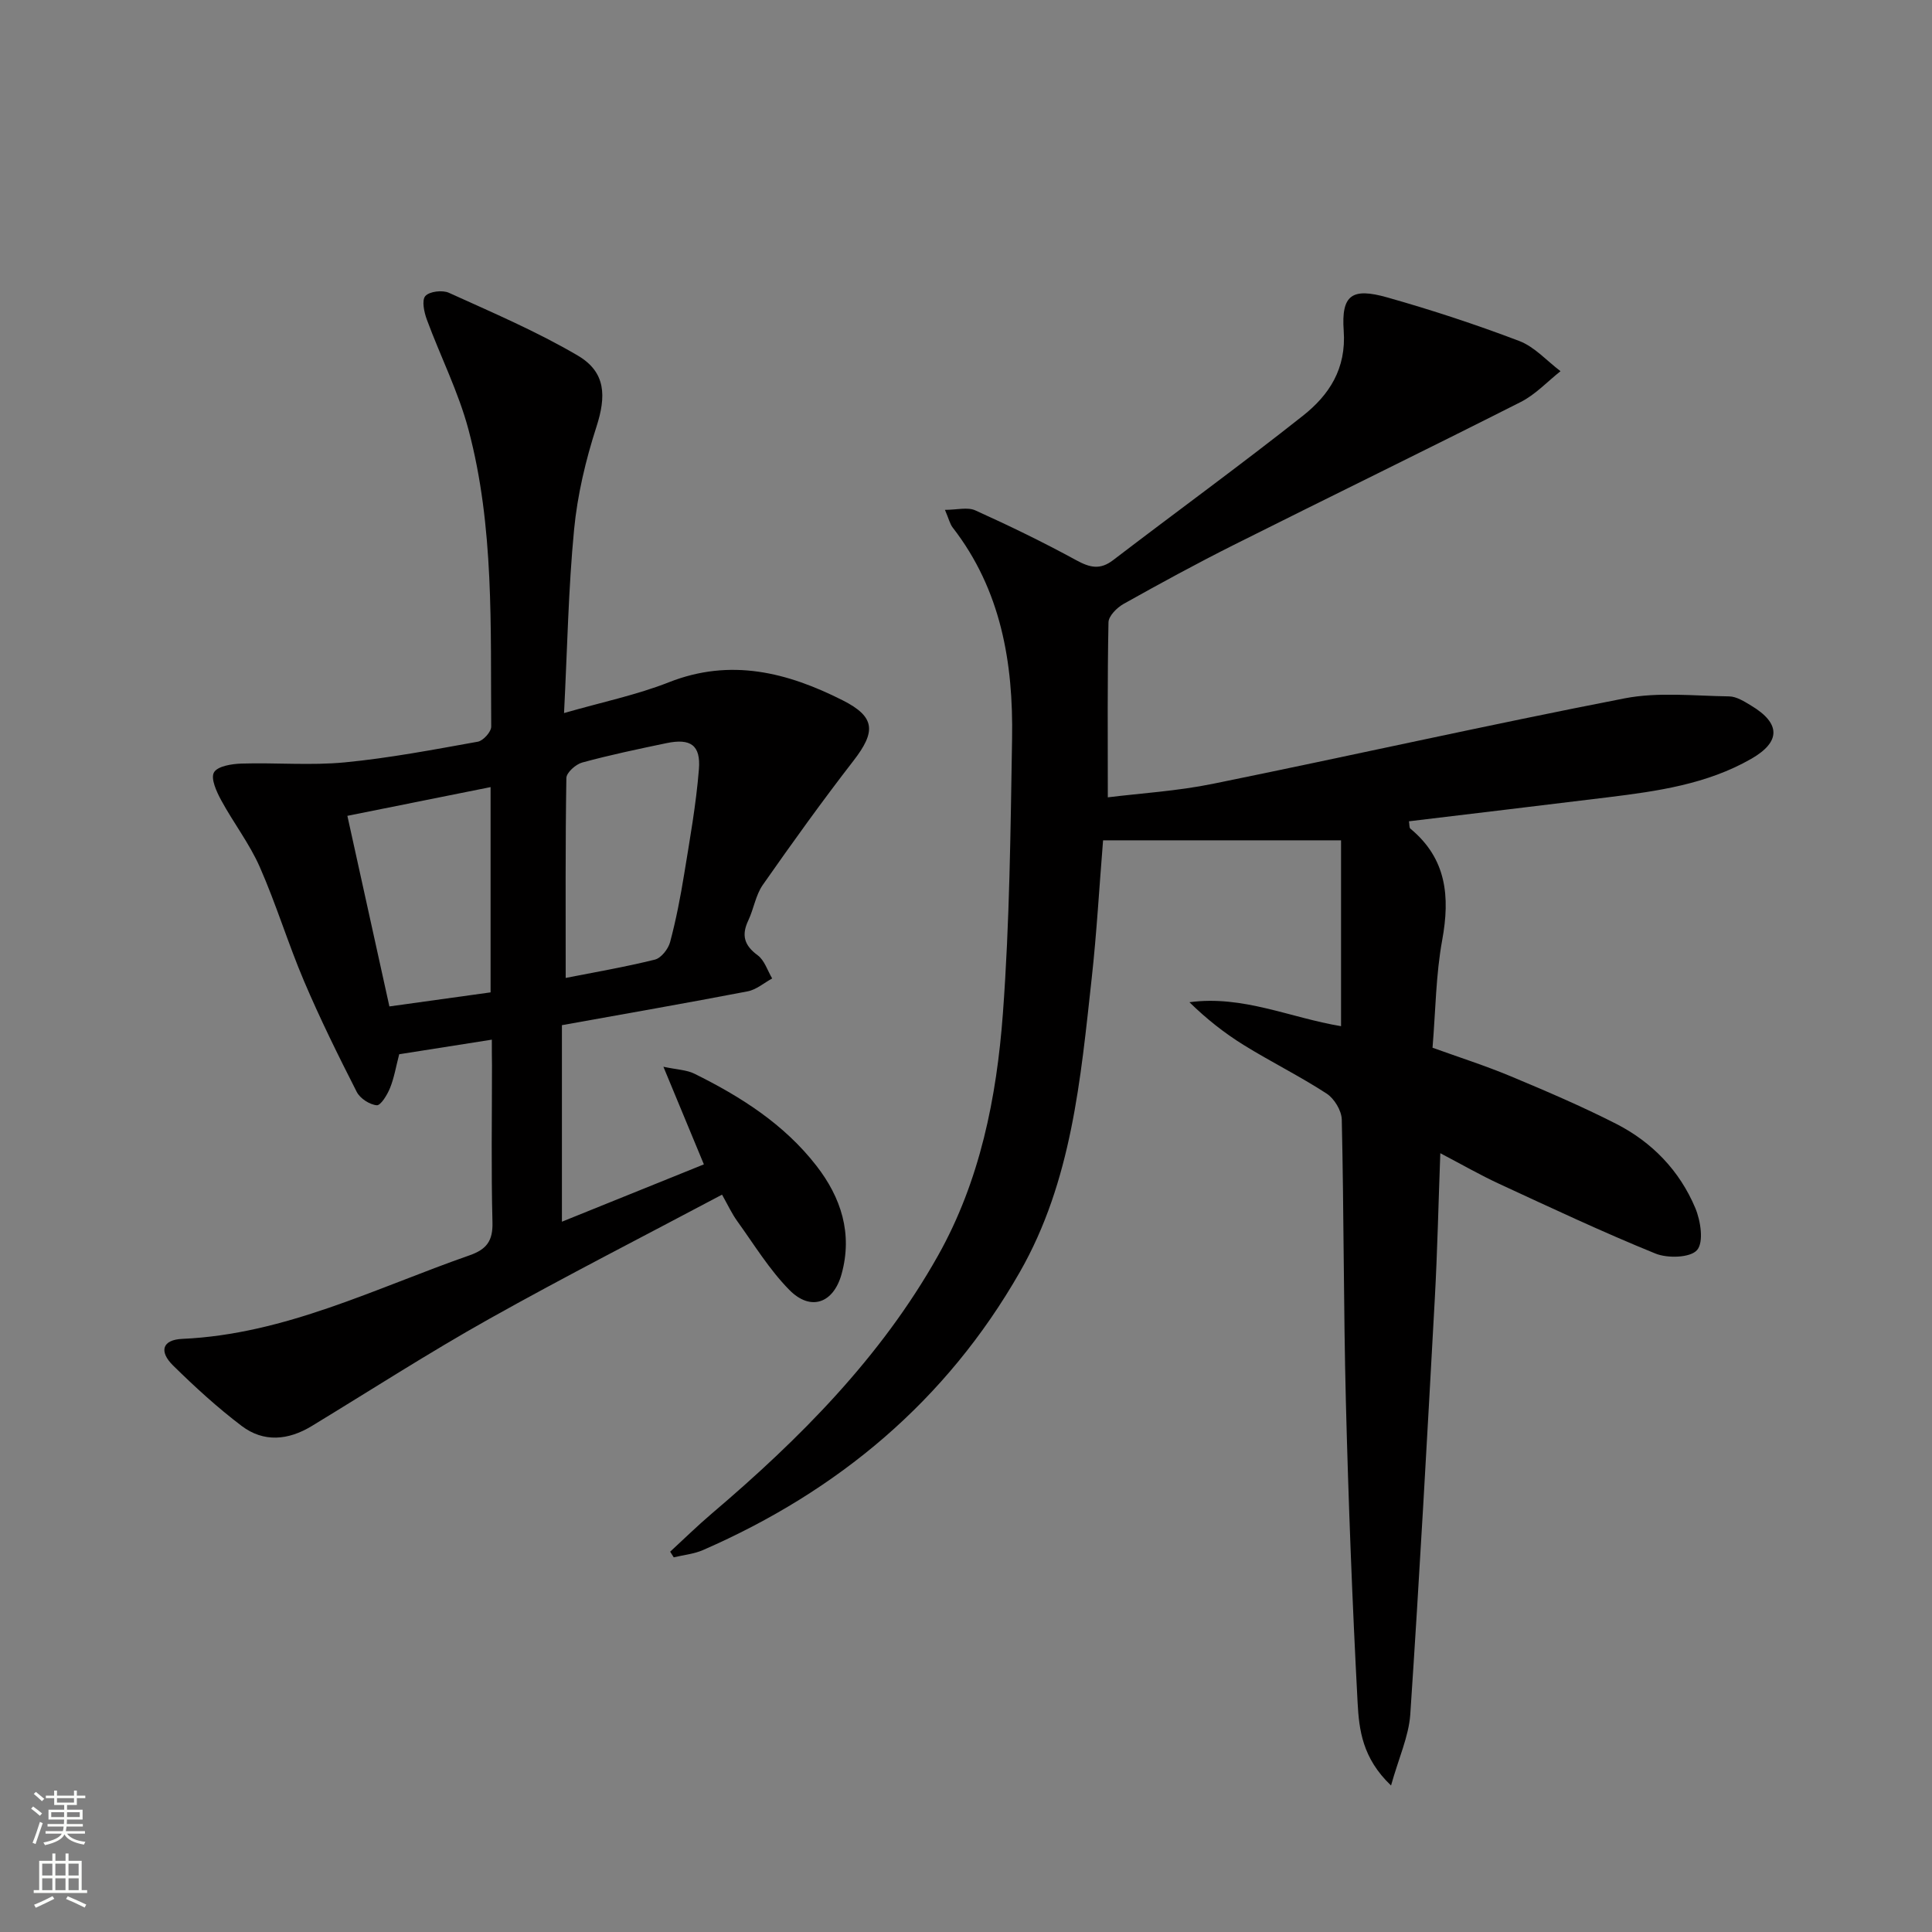
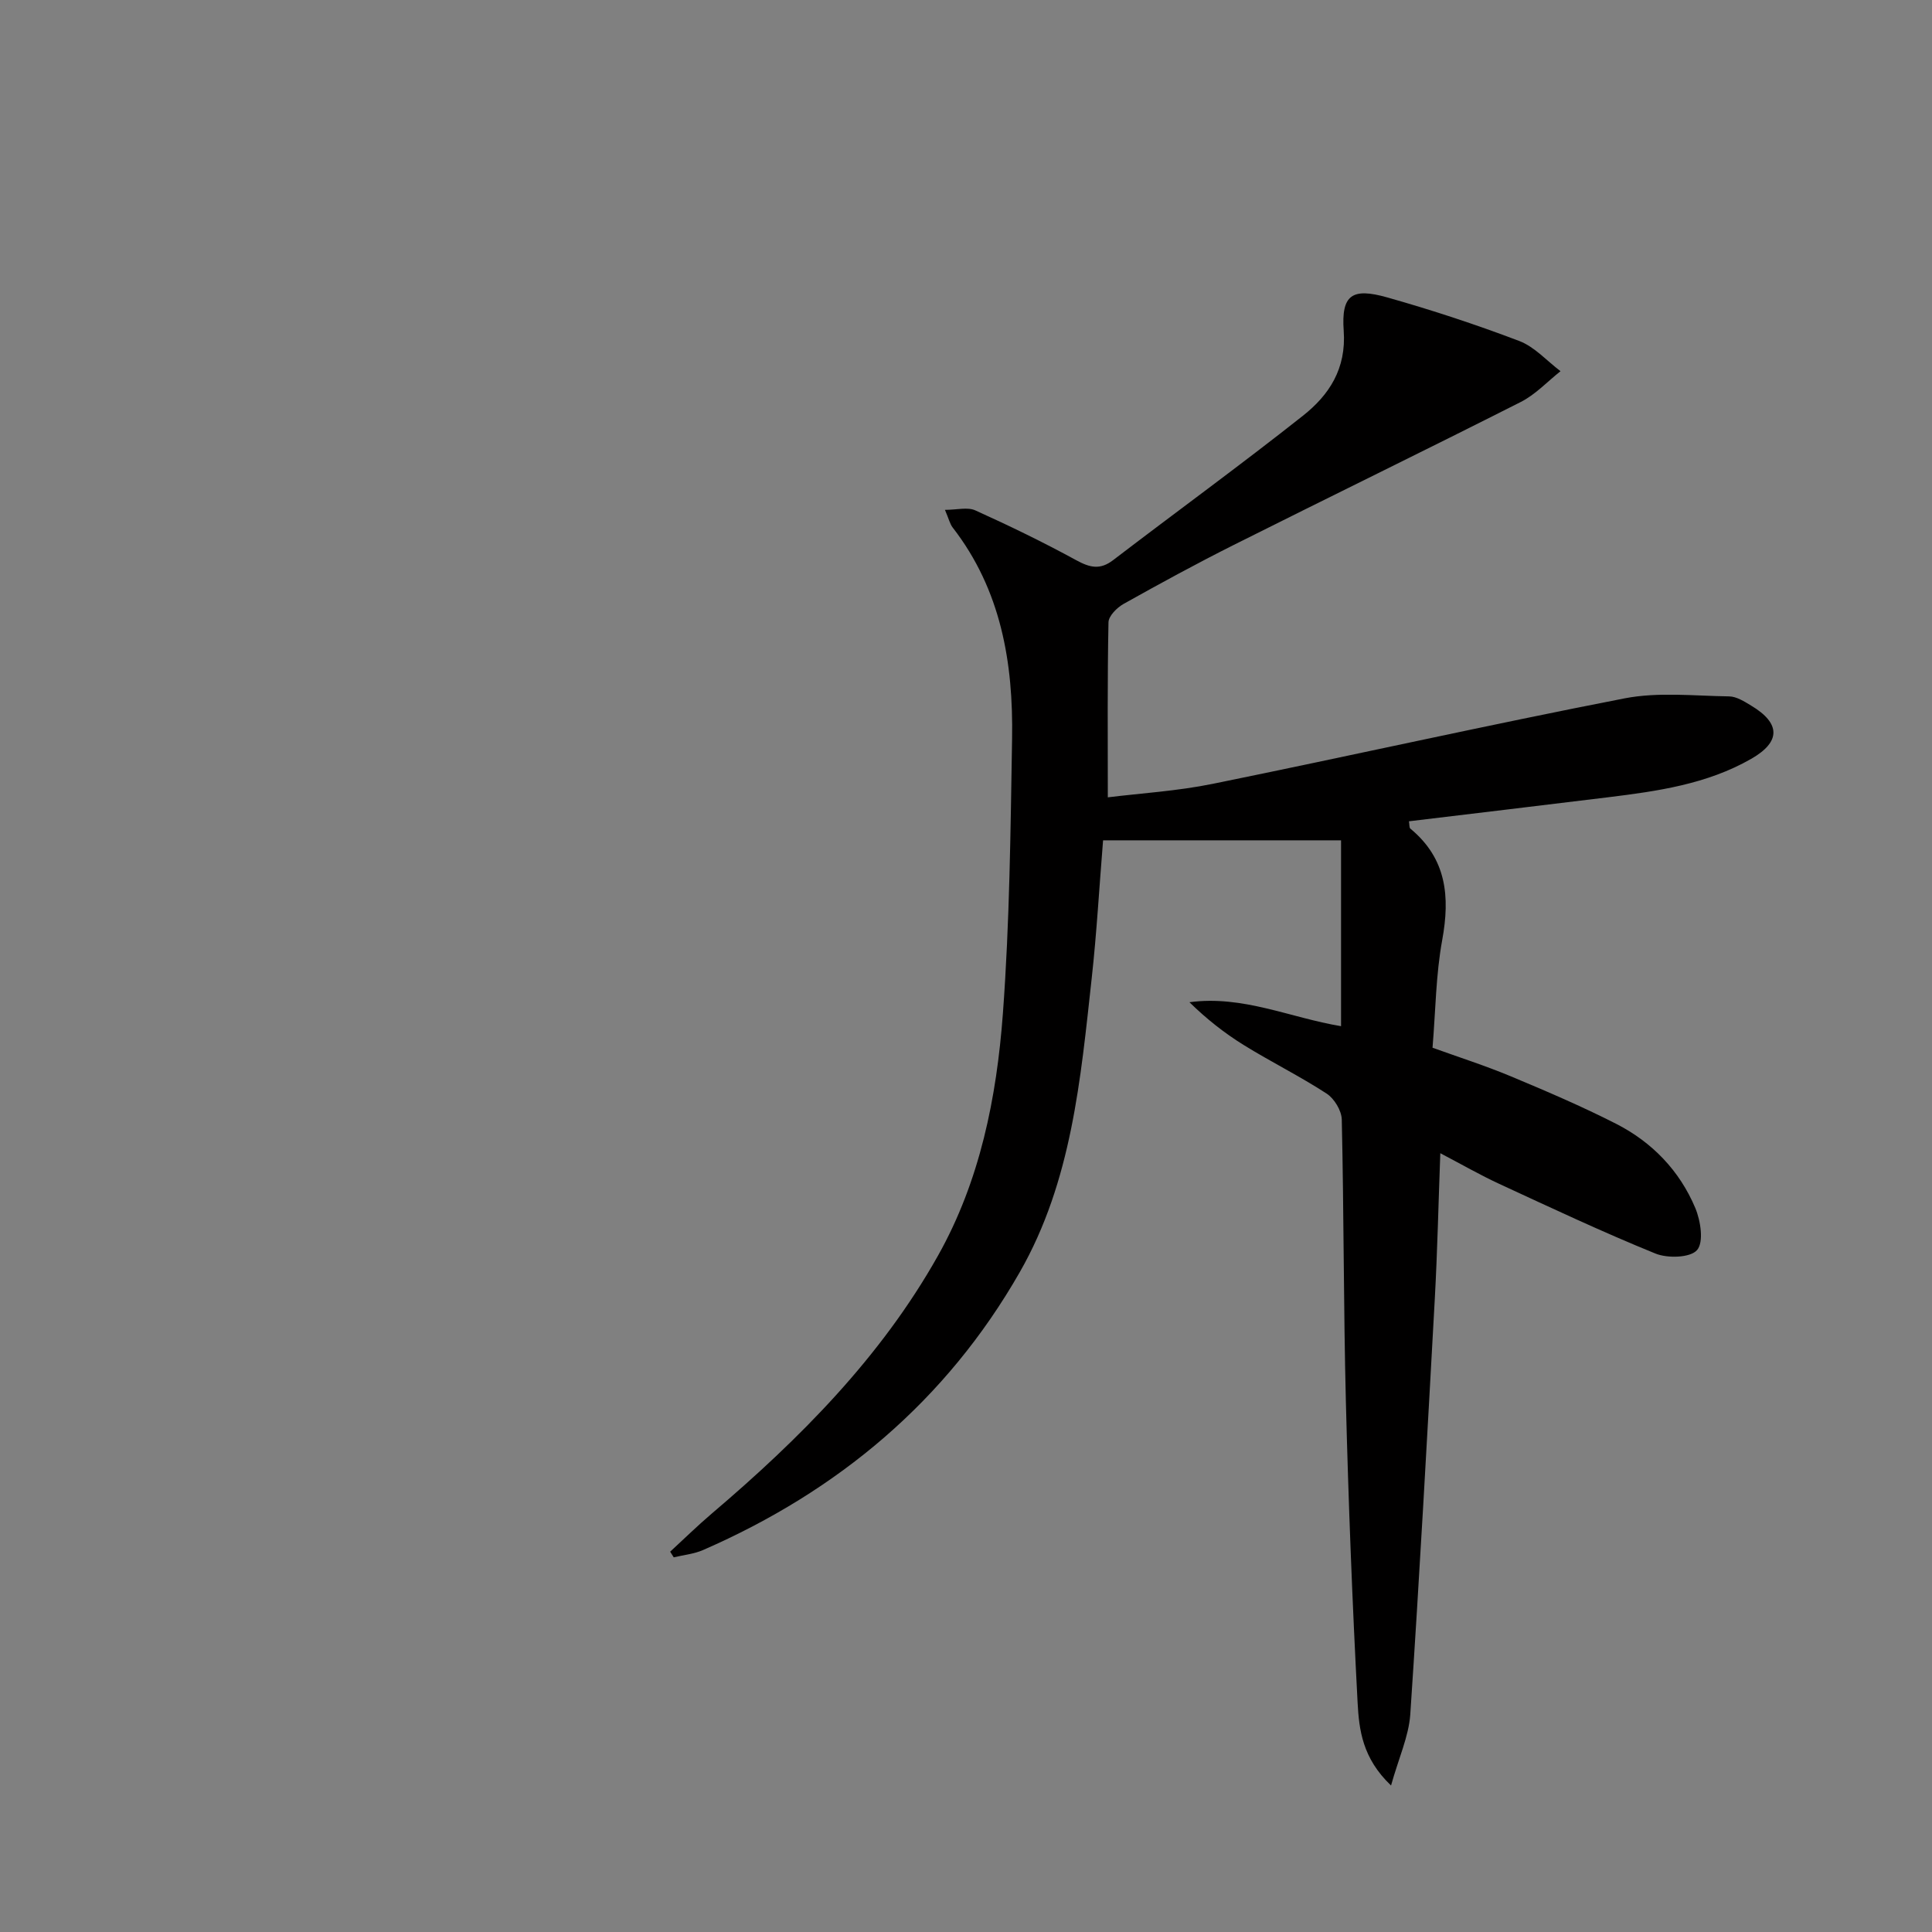
<svg xmlns="http://www.w3.org/2000/svg" enable-background="new 0 0 400 400" viewBox="0 0 400 400">
  <rect x="0" y="0" width="400" height="400" fill="#808080" stroke="none" />
  <path d="m288 369.67c-5.95-5.66-6.62-11.57-6.92-17.12-1.1-20.76-1.9-41.54-2.43-62.33-.49-19.47-.41-38.95-.85-58.42-.04-1.86-1.55-4.35-3.13-5.38-5.56-3.62-11.54-6.57-17.19-10.07-4-2.48-7.72-5.42-11.22-8.85 11.04-1.49 20.82 3.2 31.39 4.96 0-13.01 0-25.9 0-38.48-16.4 0-32.62 0-49.27 0-.81 10.01-1.33 19.25-2.34 28.43-2.31 20.96-4.13 42.14-14.91 60.98-15.23 26.63-37.6 45.32-65.55 57.52-1.89.83-4.05 1.03-6.09 1.52-.25-.39-.49-.78-.74-1.17 2.86-2.63 5.64-5.36 8.6-7.88 18.24-15.5 35.02-32.36 46.84-53.39 8.71-15.48 12.16-32.75 13.45-50.19 1.4-18.89 1.58-37.88 1.9-56.83.27-15.72-2.27-30.82-12.29-43.74-.59-.76-.8-1.8-1.61-3.67 2.48 0 4.69-.62 6.29.11 7.09 3.2 14.11 6.61 20.94 10.34 2.8 1.52 4.9 2.02 7.59-.04 13.07-10 26.39-19.68 39.29-29.89 5.43-4.29 9.01-9.72 8.45-17.6-.53-7.45 1.73-8.96 8.99-6.91 9.24 2.61 18.39 5.62 27.36 9.03 3.18 1.21 5.71 4.12 8.54 6.25-2.73 2.16-5.19 4.84-8.24 6.38-19.72 9.98-39.61 19.66-59.37 29.57-7.72 3.87-15.31 8.01-22.85 12.23-1.37.77-3.11 2.5-3.13 3.82-.24 11.77-.14 23.54-.14 36.23 6.74-.84 14.33-1.29 21.7-2.79 28.45-5.78 56.78-12.16 85.28-17.7 6.99-1.36 14.43-.51 21.66-.41 1.53.02 3.15 1.06 4.56 1.91 6.12 3.67 6.17 7.5-.01 11.03-9.15 5.24-19.39 6.69-29.64 7.95-13.68 1.68-27.36 3.3-41.2 4.97.12.7.04 1.32.3 1.53 7.5 6.2 8.23 14.06 6.58 23.08-1.31 7.14-1.36 14.52-2 22.27 5.43 1.96 10.92 3.71 16.21 5.92 7.35 3.07 14.69 6.21 21.78 9.82 7.46 3.8 13.16 9.71 16.41 17.44 1.11 2.64 1.79 7.07.37 8.71-1.39 1.61-6.11 1.75-8.63.72-10.93-4.44-21.61-9.47-32.32-14.42-3.9-1.8-7.63-3.95-12.21-6.35-.39 10.44-.6 20.29-1.14 30.13-1.58 28.71-3.16 57.42-5.08 86.11-.33 4.52-2.38 8.94-3.98 14.67z" fill="#010000" />
-   <path d="m101.83 215.25c-6.86 1.08-13.03 2.05-19.18 3.02-.67 2.56-1.04 4.87-1.9 6.99-.57 1.41-1.92 3.64-2.75 3.57-1.48-.13-3.45-1.41-4.14-2.76-3.84-7.54-7.59-15.13-10.9-22.91s-5.77-15.93-9.18-23.67c-2.13-4.83-5.44-9.12-7.97-13.78-.97-1.78-2.23-4.52-1.51-5.79.73-1.3 3.7-1.77 5.72-1.83 7.12-.22 14.31.43 21.37-.25 9.24-.89 18.4-2.64 27.54-4.28 1.12-.2 2.78-2.05 2.77-3.13-.16-20.61.65-41.36-4.71-61.5-2.08-7.8-5.81-15.15-8.62-22.77-.57-1.54-1.08-4-.31-4.87.85-.96 3.54-1.28 4.88-.67 9.01 4.09 18.18 8 26.69 13 5.84 3.44 5.9 8.41 3.85 14.76-2.22 6.88-3.93 14.07-4.62 21.25-1.18 12.21-1.4 24.51-2.08 38 7.93-2.28 15.05-3.75 21.72-6.38 12.79-5.04 24.54-2.03 35.96 3.74 6.82 3.44 6.9 6.5 2.23 12.53-6.49 8.38-12.69 17.01-18.77 25.7-1.47 2.11-1.86 4.95-2.99 7.34-1.46 3.07-.85 5.17 1.94 7.22 1.41 1.04 2.03 3.16 3 4.8-1.69.92-3.29 2.33-5.09 2.67-12.7 2.44-25.44 4.66-38.44 7v40.69c9.97-4.03 19.41-7.84 29.39-11.87-2.88-6.94-5.38-12.99-8.38-20.21 2.87.61 4.82.65 6.4 1.43 9.62 4.75 18.61 10.47 25.28 19.07 5.11 6.58 7.53 14.03 5.21 22.42-1.67 6.05-6.4 7.77-10.82 3.28-4.14-4.2-7.29-9.39-10.77-14.22-1.14-1.58-1.97-3.39-3.16-5.5-16.32 8.67-32.46 16.9-48.25 25.75-12.46 6.98-24.49 14.74-36.7 22.16-4.85 2.95-9.94 3.43-14.5-.02-5.02-3.8-9.7-8.09-14.2-12.51-2.99-2.95-2.22-5.34 1.9-5.52 21.27-.95 39.96-10.48 59.48-17.3 3.51-1.23 4.84-2.97 4.74-6.81-.28-10.82-.1-21.66-.1-32.49-.03-1.65-.03-3.26-.03-5.35zm15.29-12.78c5.83-1.15 12.2-2.24 18.46-3.79 1.31-.32 2.78-2.21 3.16-3.64 1.24-4.64 2.15-9.38 2.92-14.12 1.17-7.19 2.46-14.38 3.04-21.63.41-5.04-1.74-6.47-6.72-5.43-5.84 1.22-11.68 2.44-17.43 4.01-1.34.36-3.27 2.08-3.29 3.21-.22 13.6-.14 27.2-.14 41.39zm-36.5 5.9c7.42-1.03 14.09-1.96 20.95-2.91 0-14.24 0-28.13 0-42.5-9.95 2-19.57 3.93-29.65 5.95 2.92 13.26 5.73 25.99 8.7 39.46z" fill="#010000" />
  <g fill="#fbfcfa">
-     <path d="m6.44 374.46.42-.45c.65.47 1.27.95 1.85 1.44l-.45.49c-.65-.56-1.25-1.06-1.82-1.48m.93 7.33-.63-.26c.55-1.36 1.05-2.8 1.52-4.33.19.1.38.19.59.27-.46 1.29-.95 2.73-1.48 4.32m-.38-10.38.44-.42c.43.34 1.01.82 1.74 1.44l-.49.49c-.53-.51-1.09-1.01-1.69-1.51m2.5.35h1.72v-1.04h.59v1.04h3.52v-1.04h.59v1.04h1.75v.53h-1.75v1.42h-2.03v.97h3.22v2.03h-3.24c0 .35-.01.66-.03.93h3.32v.53h-3.37c-.03.27-.08.58-.15.94h3.96v.53h-3.71c.67.92 1.93 1.48 3.79 1.68-.13.24-.23.44-.29.59-2.13-.38-3.48-1.08-4.04-2.12-.43.97-1.77 1.72-4.03 2.23-.09-.19-.2-.37-.33-.55 2.1-.42 3.37-1.03 3.81-1.83h-3.36v-.53h3.58c.08-.29.13-.61.16-.94h-3.33v-.53h3.39c.02-.27.04-.58.04-.93h-3.23v-2.03h3.25v-.97h-2.07v-1.42h-1.73zm1.12 3.44v1h2.65c.01-.3.02-.44.01-.4v-.25-.35zm1.19-2h3.52v-.91h-3.52zm4.71 2h-2.63v.59c0 .15-.01.28-.01.4h2.64z" />
-     <path d="m13.56 383.74h.63v1.52h2.72v6.07h1.13v.6h-11.06v-.6h1.13v-6.07h2.73v-1.52h.63v1.52h2.1v-1.52zm-2.69 8.83.38.56c-1.24.63-2.53 1.25-3.85 1.85-.1-.21-.21-.42-.34-.63 1.36-.55 2.63-1.15 3.81-1.78m-2.13-4.27h2.1v-2.45h-2.1zm0 3.04h2.1v-2.46h-2.1zm2.72-3.04h2.1v-2.45h-2.1zm0 3.04h2.1v-2.46h-2.1zm6.07 3.6c-1.41-.71-2.7-1.3-3.86-1.78l.35-.56c1.45.62 2.75 1.19 3.84 1.72zm-1.25-9.09h-2.1v2.45h2.1zm-2.09 5.49h2.1v-2.46h-2.1z" />
-   </g>
+     </g>
</svg>